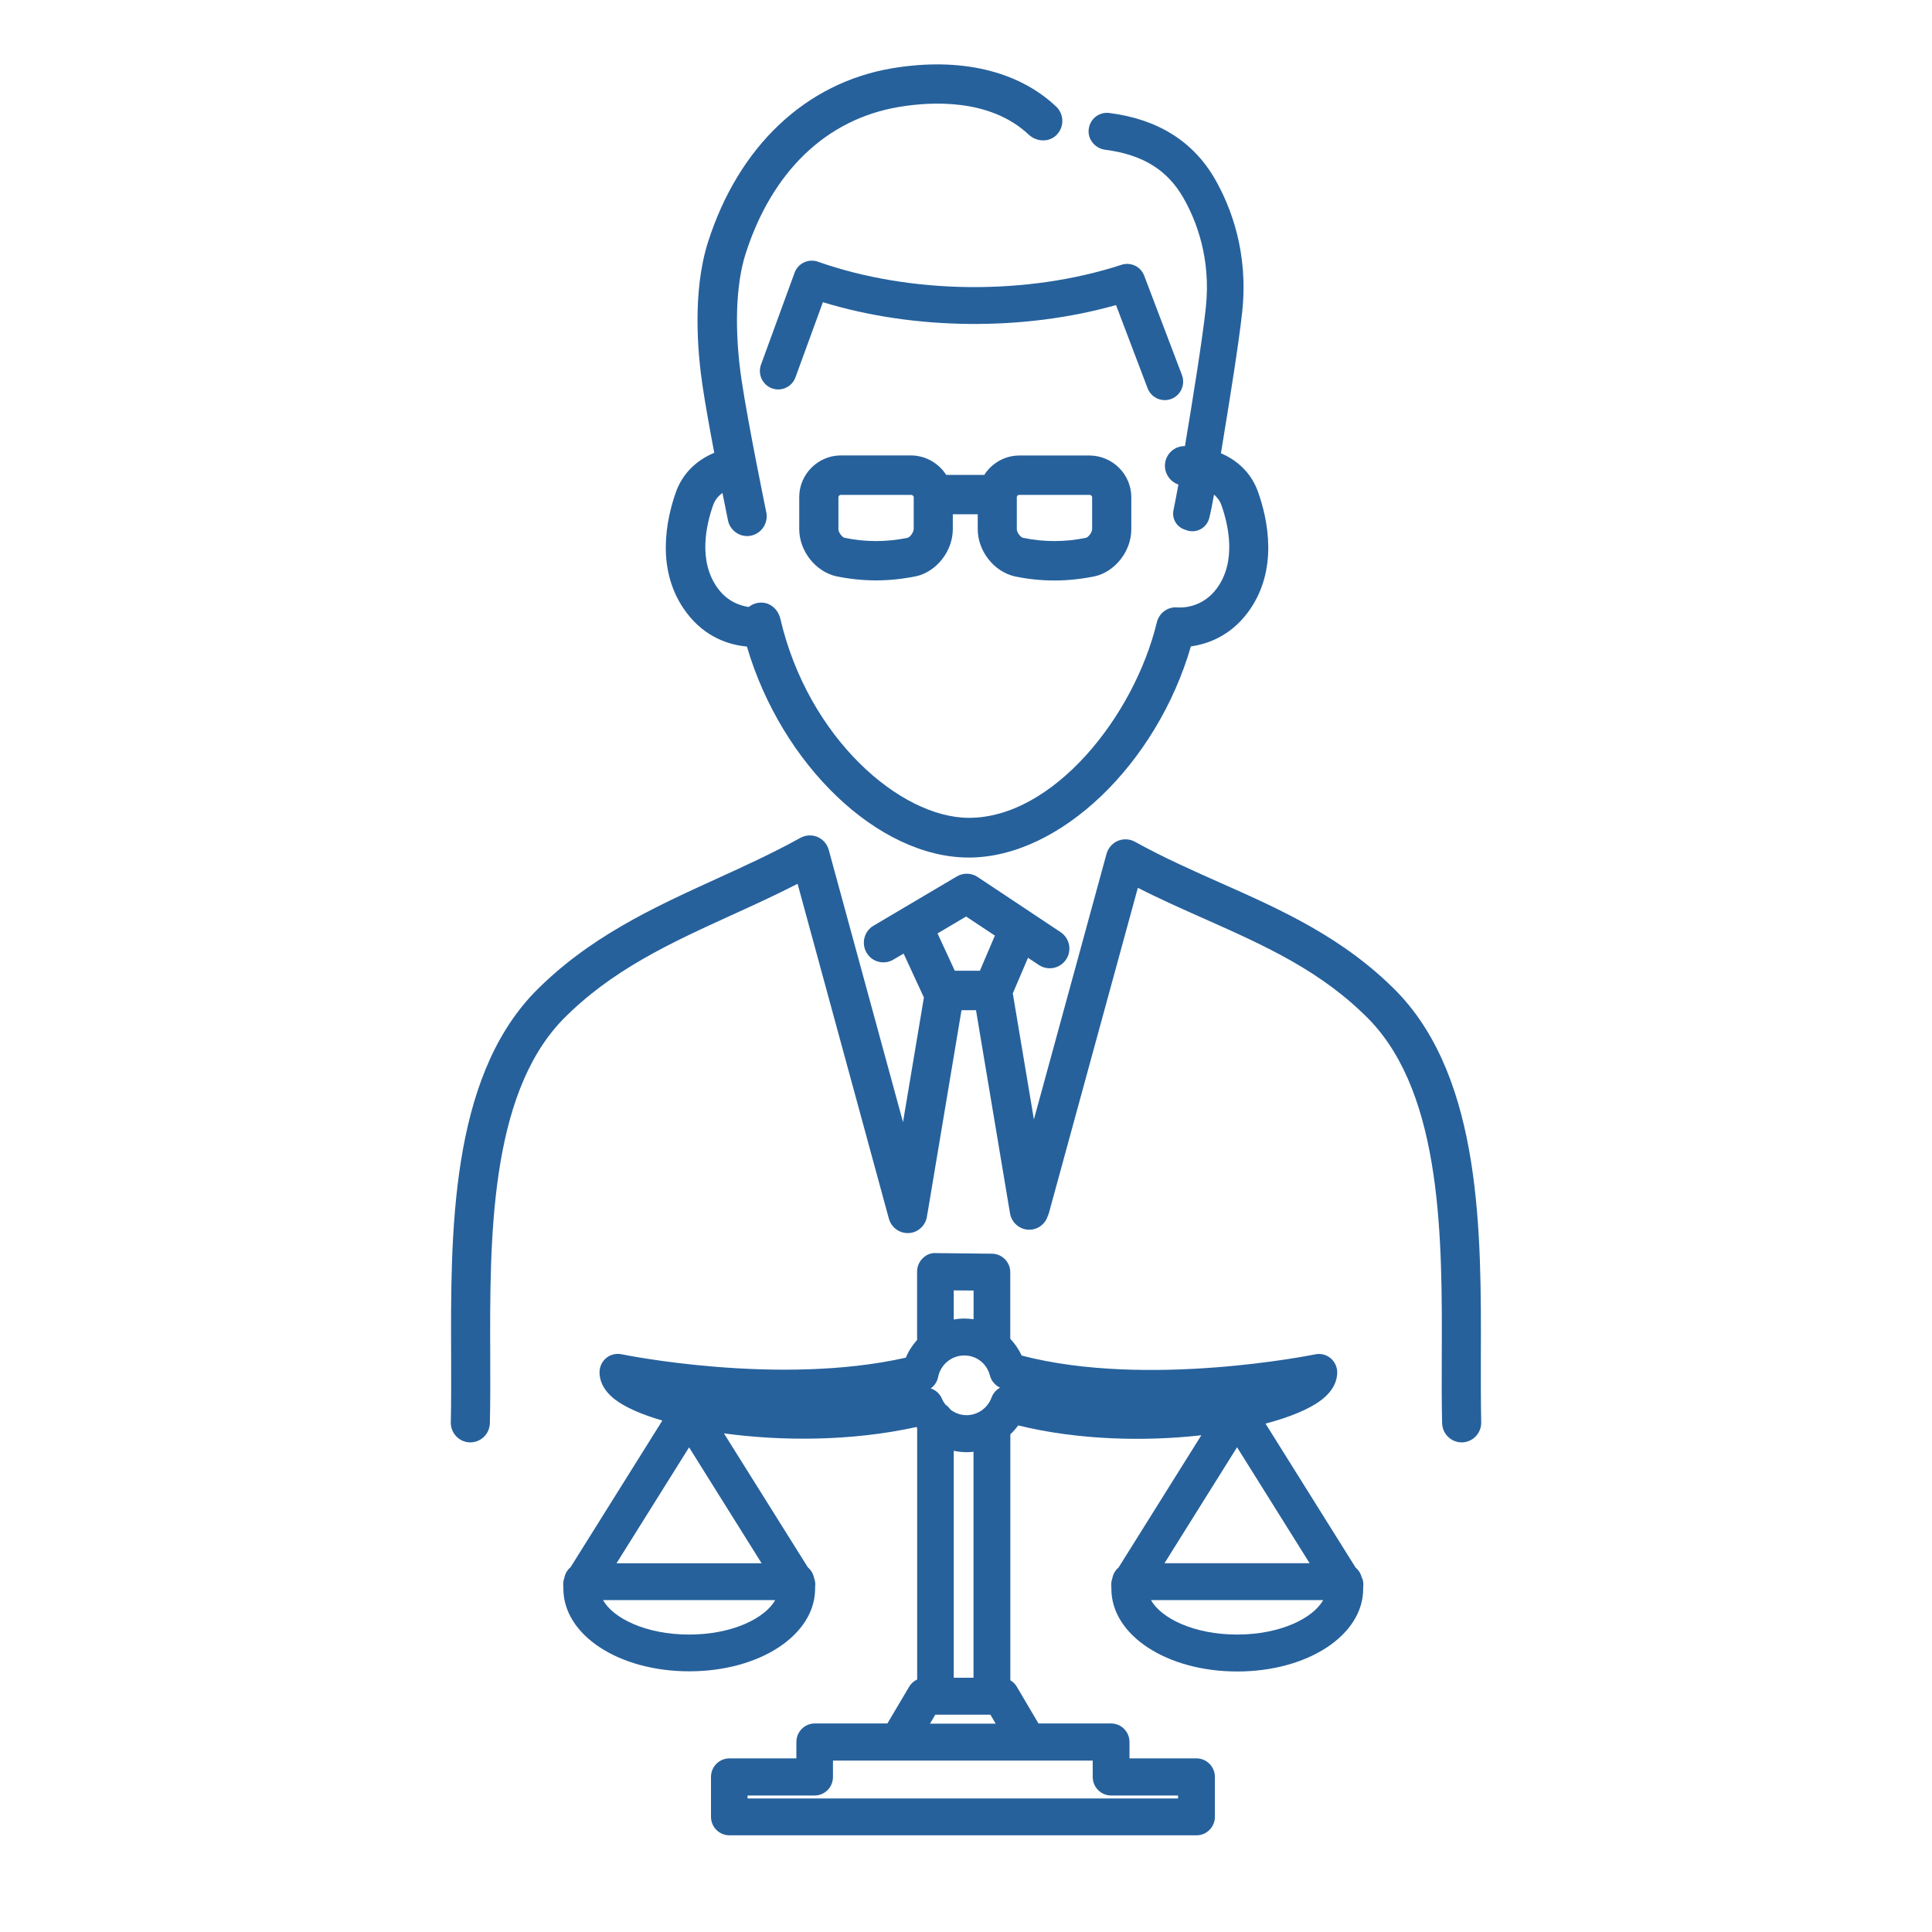
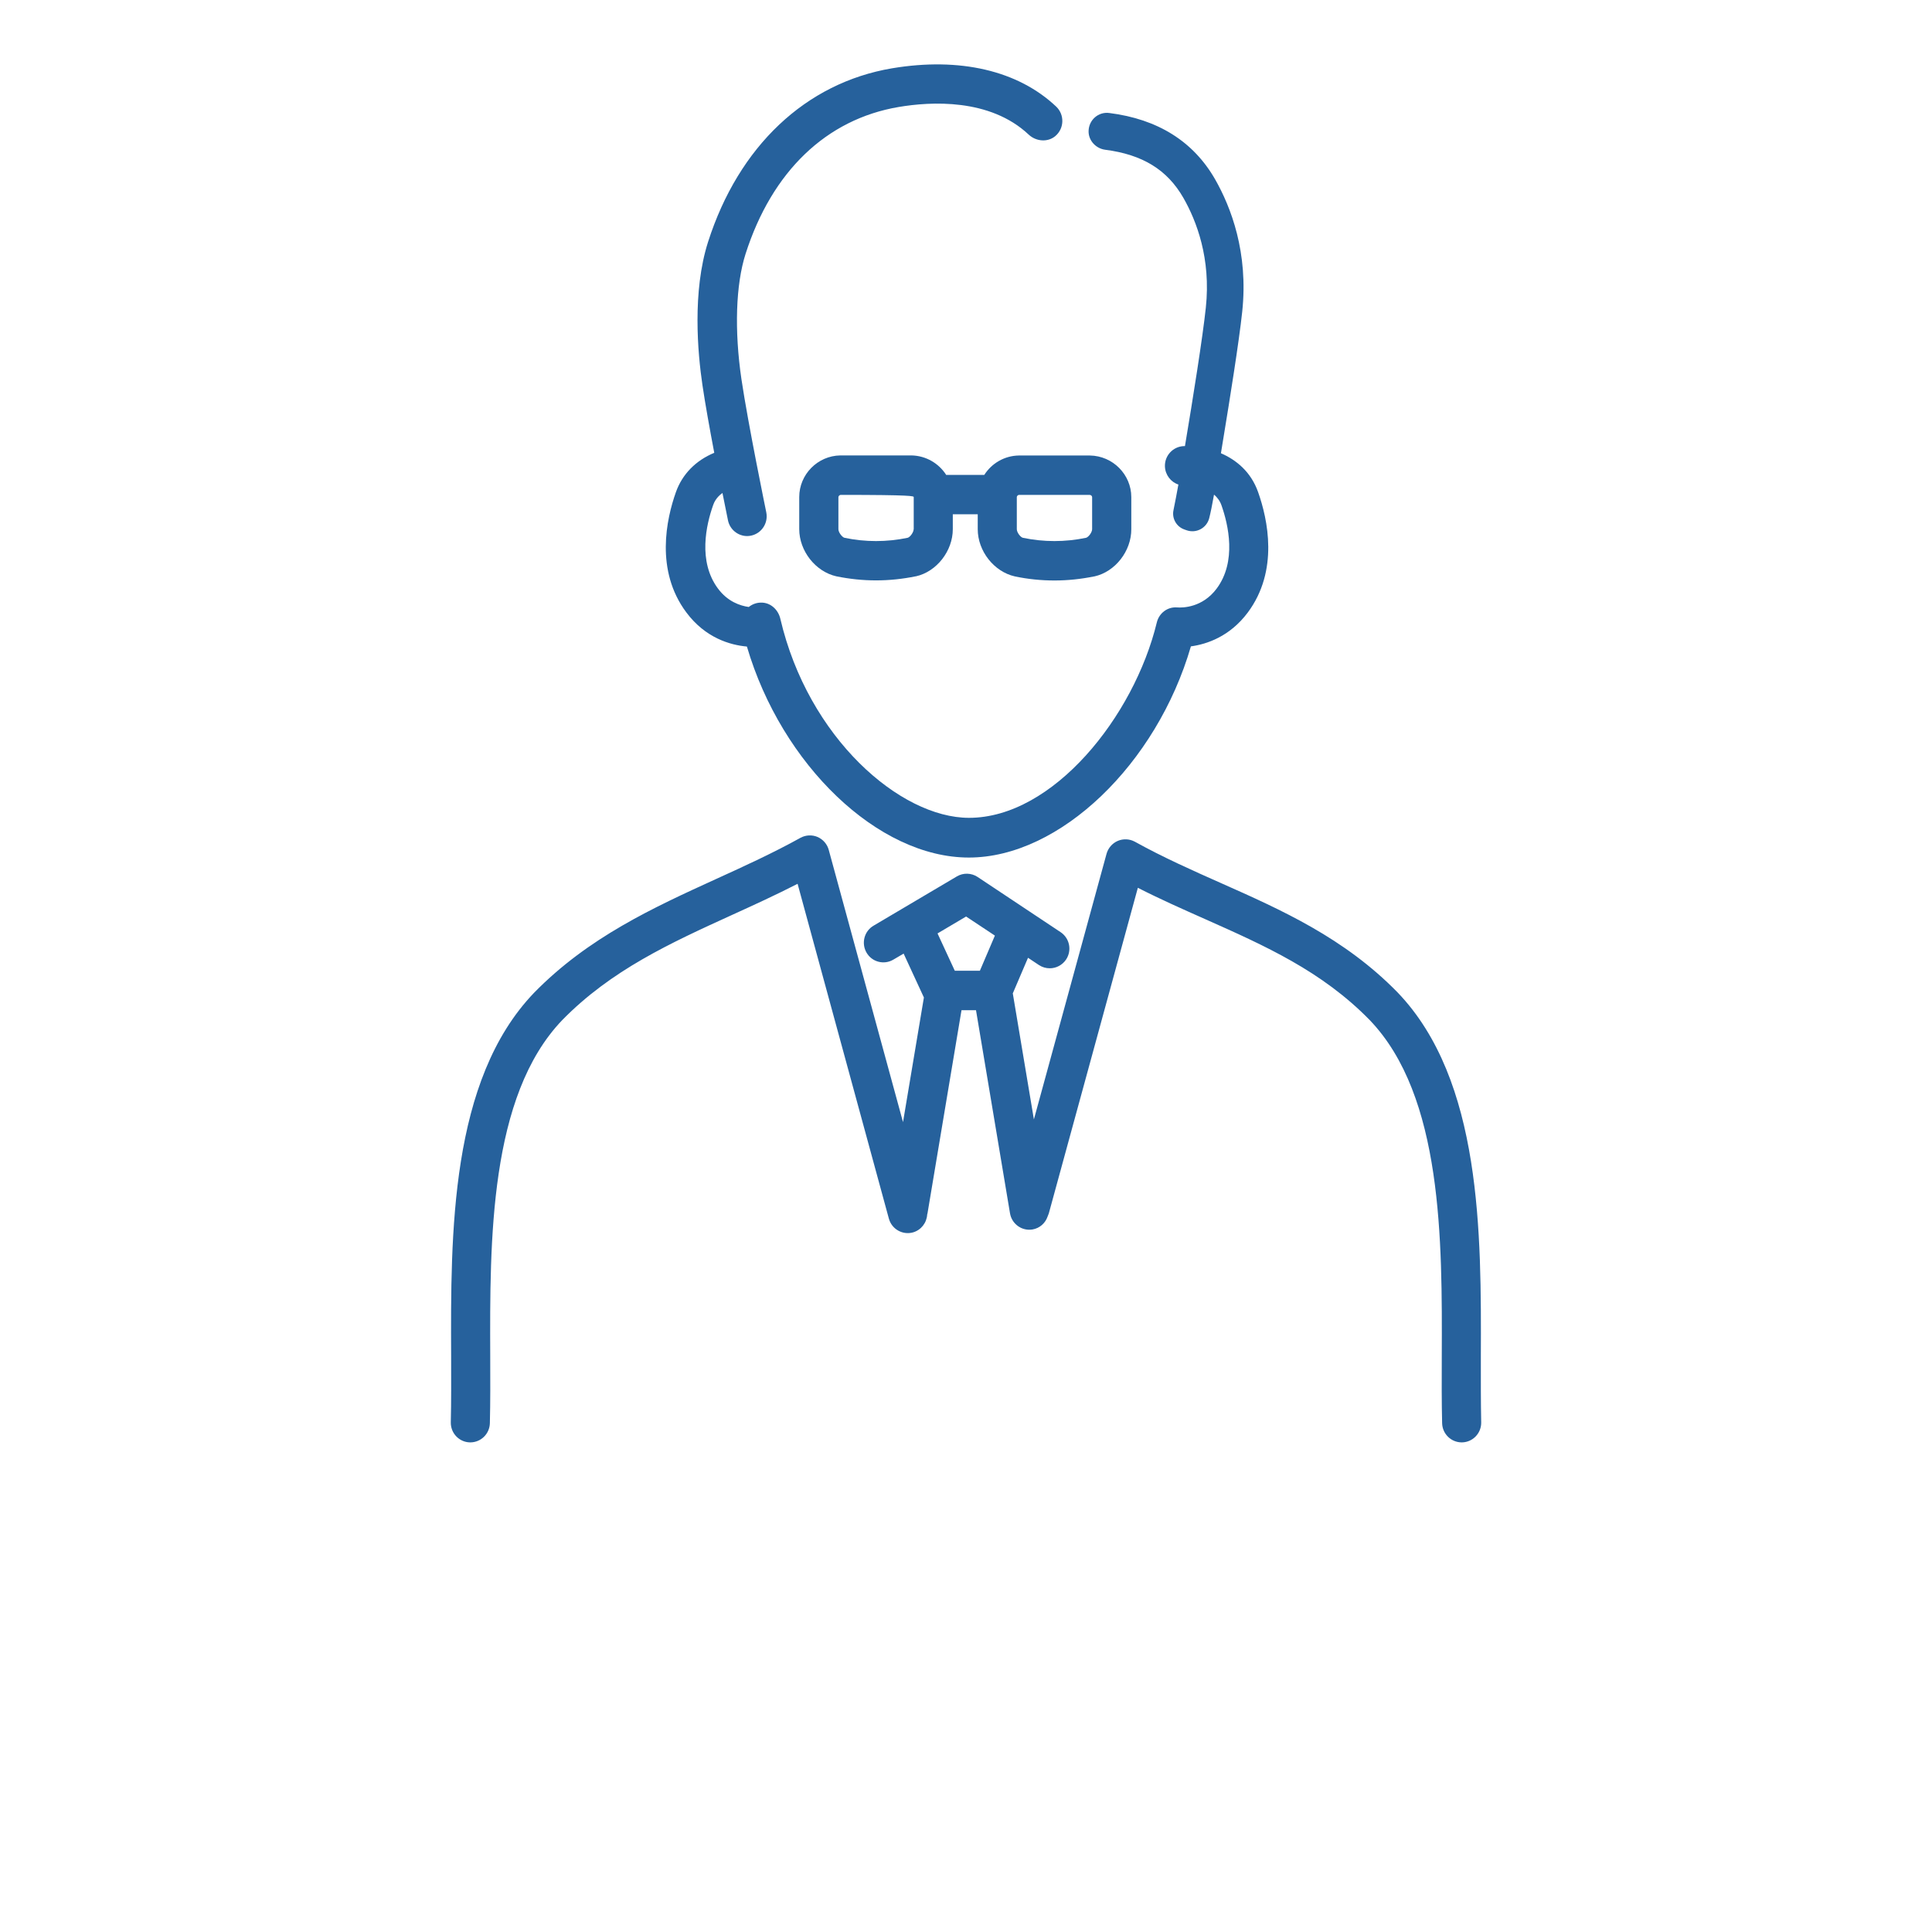
<svg xmlns="http://www.w3.org/2000/svg" width="120" height="120" viewBox="0 0 120 120" fill="none">
  <g clip-path="url(#clip0_1_347)">
-     <path d="M84.589 98.026C84.536 97.757 84.396 97.53 84.198 97.363L78.604 88.423C80.136 88.018 81.347 87.511 82.066 86.96C82.885 86.334 83.057 85.681 83.057 85.243C83.057 84.898 82.901 84.574 82.639 84.353C82.371 84.137 82.028 84.05 81.69 84.121C81.583 84.142 71.284 86.242 63.456 84.196C63.279 83.808 63.033 83.457 62.749 83.149V79.019C62.749 78.393 62.245 77.88 61.623 77.87L58.114 77.832C57.808 77.81 57.514 77.945 57.299 78.166C57.085 78.382 56.962 78.674 56.962 78.981V83.154C56.962 83.154 56.962 83.198 56.967 83.219C56.678 83.543 56.431 83.915 56.265 84.326C48.372 86.113 38.7 84.137 38.604 84.115C38.266 84.045 37.918 84.132 37.656 84.347C37.388 84.563 37.238 84.893 37.238 85.238C37.238 85.665 37.398 86.296 38.175 86.906C38.797 87.392 39.826 87.851 41.139 88.234L35.437 97.346C35.239 97.508 35.1 97.74 35.051 98.01C34.982 98.194 34.966 98.394 34.992 98.583C34.992 98.615 34.992 98.647 34.992 98.674C34.992 101.552 38.427 103.808 42.81 103.808C47.193 103.808 50.628 101.552 50.628 98.674C50.628 98.642 50.628 98.61 50.628 98.583C50.655 98.394 50.639 98.194 50.564 98.01C50.51 97.746 50.371 97.514 50.178 97.352L44.964 89.028C48.538 89.519 52.905 89.524 56.919 88.634C56.935 88.655 56.951 88.671 56.967 88.693V104.316C56.763 104.413 56.592 104.558 56.474 104.758L55.118 107.047H50.607C49.98 107.047 49.465 107.56 49.465 108.197V109.217H45.302C44.675 109.217 44.161 109.73 44.161 110.367V112.845C44.161 113.476 44.67 113.995 45.302 113.995H74.317C74.944 113.995 75.459 113.482 75.459 112.845V110.367C75.459 109.735 74.95 109.217 74.317 109.217H70.154V108.197C70.154 107.565 69.645 107.047 69.013 107.047H64.501L63.151 104.758C63.054 104.591 62.915 104.461 62.754 104.364V89.087C62.931 88.92 63.097 88.736 63.242 88.536C66.998 89.454 71.124 89.54 74.617 89.146L69.479 97.357C69.286 97.519 69.141 97.751 69.093 98.016C69.023 98.199 69.007 98.399 69.029 98.588C69.029 98.62 69.029 98.653 69.029 98.685C69.029 101.562 72.463 103.819 76.847 103.819C81.23 103.819 84.67 101.562 84.67 98.685C84.67 98.653 84.67 98.615 84.67 98.583C84.696 98.394 84.68 98.205 84.611 98.021L84.589 98.026ZM42.8 89.897L47.306 97.098H38.293L42.8 89.897ZM42.8 101.525C40.099 101.525 38.074 100.499 37.457 99.387H48.147C47.526 100.499 45.505 101.525 42.805 101.525H42.8ZM59.046 87.565C58.96 87.441 58.853 87.333 58.725 87.246C58.639 87.133 58.564 87.014 58.51 86.885C58.376 86.566 58.114 86.334 57.808 86.237C58.044 86.069 58.21 85.821 58.269 85.524C58.425 84.752 59.105 84.191 59.887 84.191C60.67 84.191 61.297 84.704 61.484 85.433C61.57 85.767 61.806 86.048 62.116 86.188C61.881 86.318 61.688 86.528 61.586 86.804C61.35 87.457 60.723 87.899 60.037 87.899C59.668 87.899 59.325 87.775 59.046 87.559V87.565ZM60.471 80.158V81.94C60.284 81.913 60.091 81.897 59.893 81.897C59.673 81.897 59.453 81.918 59.239 81.956V80.148L60.471 80.158ZM69.007 111.522H73.171V111.706H46.432V111.522H50.596C51.223 111.522 51.737 111.009 51.737 110.372V109.352H67.871V110.372C67.871 111.004 68.38 111.522 69.013 111.522H69.007ZM57.765 107.058L58.092 106.502H61.516L61.843 107.058H57.765ZM60.471 104.208H59.239V90.113C59.502 90.167 59.764 90.199 60.037 90.199C60.182 90.199 60.327 90.188 60.466 90.172V104.208H60.471ZM81.342 97.093H72.329L76.836 89.891L81.342 97.093ZM76.836 101.525C74.135 101.525 72.11 100.499 71.493 99.387H82.183C81.562 100.499 79.542 101.525 76.841 101.525H76.836Z" fill="#26619C" />
    <path d="M46.395 40.168C48.549 47.494 54.529 53.264 60.177 53.264C65.824 53.264 71.847 47.456 73.969 40.147C74.966 40.012 76.391 39.531 77.5 38.047C79.445 35.439 78.738 32.244 78.143 30.565C77.698 29.302 76.782 28.562 75.834 28.152C75.887 27.812 75.952 27.455 76.011 27.067C76.353 24.994 76.959 21.231 77.157 19.353C77.548 15.682 76.455 12.864 75.475 11.142C74.124 8.783 71.911 7.396 68.895 7.018C68.225 6.931 67.625 7.449 67.614 8.146C67.603 8.729 68.07 9.226 68.643 9.301C70.963 9.598 72.506 10.548 73.503 12.292C74.317 13.717 75.223 16.054 74.896 19.11C74.703 20.94 74.098 24.735 73.599 27.709C73.573 27.709 73.546 27.709 73.524 27.709C72.855 27.736 72.329 28.303 72.356 28.978C72.378 29.501 72.726 29.944 73.192 30.095C73.106 30.576 72.989 31.191 72.887 31.688C72.779 32.2 73.069 32.713 73.562 32.886L73.701 32.935C74.296 33.145 74.944 32.805 75.105 32.19C75.191 31.855 75.287 31.385 75.405 30.721C75.603 30.889 75.769 31.105 75.866 31.38C76.294 32.589 76.825 34.878 75.566 36.562C74.687 37.739 73.465 37.755 73.112 37.728C72.517 37.68 71.992 38.084 71.853 38.657C70.433 44.519 65.401 50.797 60.187 50.797C55.911 50.797 50.194 45.831 48.469 38.435C48.345 37.896 47.906 37.464 47.359 37.431C47.033 37.41 46.733 37.518 46.508 37.701C45.977 37.626 45.2 37.372 44.595 36.557C43.335 34.867 43.866 32.584 44.294 31.375C44.343 31.24 44.466 30.91 44.873 30.619C45.066 31.574 45.2 32.244 45.216 32.319C45.334 32.897 45.843 33.296 46.406 33.296C46.486 33.296 46.572 33.285 46.652 33.269C47.311 33.129 47.729 32.481 47.595 31.823C47.585 31.769 46.47 26.365 46.052 23.552C45.607 20.519 45.698 17.679 46.309 15.768C47.949 10.645 51.325 7.406 55.82 6.645C57.803 6.31 61.479 6.089 63.895 8.362C64.351 8.788 65.069 8.853 65.546 8.454C66.114 7.973 66.124 7.12 65.605 6.624C63.236 4.383 59.619 3.536 55.402 4.243C50.044 5.15 45.881 9.08 43.978 15.029C42.992 18.116 43.335 21.928 43.63 23.919C43.802 25.091 44.086 26.662 44.364 28.125C43.218 28.6 42.382 29.447 41.985 30.559C41.39 32.233 40.683 35.434 42.628 38.036C43.818 39.634 45.366 40.066 46.384 40.157L46.395 40.168Z" fill="#26619C" />
    <path d="M91.978 84.261C92.005 76.617 92.043 67.1 86.808 61.642C83.496 58.252 79.595 56.52 75.828 54.846C74.066 54.063 72.244 53.254 70.492 52.282C70.165 52.104 69.773 52.082 69.43 52.228C69.088 52.374 68.83 52.671 68.729 53.032L64.217 69.529L62.915 61.751C62.915 61.751 62.904 61.718 62.904 61.707L63.852 59.489L64.533 59.942C64.737 60.077 64.972 60.142 65.203 60.142C65.599 60.142 65.985 59.947 66.221 59.591C66.591 59.024 66.435 58.269 65.873 57.896L60.718 54.468C60.332 54.215 59.834 54.198 59.432 54.436L54.256 57.497C53.677 57.837 53.484 58.587 53.822 59.17C54.159 59.753 54.904 59.947 55.483 59.607L56.126 59.23L57.385 61.956L56.088 69.697L51.475 52.789C51.378 52.428 51.116 52.131 50.778 51.985C50.435 51.839 50.044 51.861 49.717 52.039C48.013 52.984 46.218 53.804 44.487 54.592C40.581 56.374 36.541 58.22 33.176 61.659C27.952 67.1 27.989 76.612 28.021 84.261C28.021 85.708 28.032 87.068 28 88.337C27.984 89.012 28.514 89.573 29.184 89.589H29.211C29.87 89.589 30.411 89.06 30.427 88.396C30.459 87.095 30.454 85.713 30.449 84.25C30.422 77.049 30.39 68.083 34.923 63.359C37.961 60.255 41.621 58.582 45.495 56.816C46.824 56.212 48.19 55.586 49.54 54.895L55.209 75.689C55.386 76.342 56.056 76.725 56.705 76.547C57.219 76.401 57.562 75.942 57.589 75.435C57.594 75.408 57.605 75.386 57.61 75.359L59.721 62.744H60.621L62.733 75.359C62.834 75.959 63.349 76.38 63.928 76.38C63.992 76.38 64.061 76.374 64.131 76.364C64.581 76.288 64.93 75.969 65.069 75.559C65.096 75.494 65.122 75.435 65.144 75.365L70.674 55.143C72.072 55.856 73.476 56.476 74.848 57.086C78.572 58.744 82.092 60.309 85.072 63.354C89.615 68.083 89.578 77.049 89.551 84.25C89.546 85.713 89.54 87.095 89.573 88.396C89.589 89.06 90.13 89.589 90.789 89.589H90.816C91.486 89.573 92.016 89.012 92 88.337C91.973 87.068 91.978 85.703 91.978 84.261ZM60.011 56.93L61.795 58.112L60.863 60.293H59.303L58.232 57.977L60.011 56.924V56.93Z" fill="#26619C" />
-     <path d="M72.346 24.853C72.48 24.853 72.619 24.826 72.753 24.778C73.342 24.551 73.637 23.887 73.412 23.293L71.07 17.128C70.856 16.556 70.234 16.259 69.656 16.448C63.794 18.359 56.565 18.289 50.8 16.254C50.216 16.049 49.567 16.351 49.353 16.94L47.269 22.645C47.049 23.239 47.354 23.898 47.944 24.119C48.533 24.335 49.192 24.033 49.407 23.439L51.111 18.77C56.785 20.508 63.569 20.573 69.318 18.948L71.279 24.114C71.451 24.573 71.885 24.853 72.346 24.853Z" fill="#26619C" />
-     <path d="M63.033 35.801C63.853 35.974 64.672 36.055 65.498 36.055C66.323 36.055 67.143 35.968 67.963 35.801C67.968 35.801 67.973 35.801 67.979 35.801C69.265 35.515 70.272 34.23 70.267 32.87V30.878C70.267 29.474 69.12 28.314 67.695 28.292H63.279C62.374 28.308 61.586 28.789 61.136 29.496H58.832C58.832 29.496 58.794 29.496 58.773 29.501C58.318 28.789 57.525 28.303 56.608 28.287H52.193C50.784 28.308 49.642 29.469 49.642 30.872V32.864C49.642 34.219 50.65 35.504 51.946 35.796C52.766 35.963 53.586 36.049 54.411 36.049C55.236 36.049 56.056 35.963 56.876 35.796C56.876 35.796 56.887 35.796 56.892 35.796C58.173 35.51 59.18 34.225 59.18 32.87V31.941H60.729V32.87C60.729 34.225 61.736 35.51 63.033 35.801ZM63.156 30.872C63.156 30.813 63.226 30.738 63.295 30.738H67.673C67.77 30.738 67.834 30.813 67.834 30.878V32.87C67.834 33.059 67.614 33.361 67.454 33.404C66.151 33.674 64.828 33.674 63.536 33.404C63.386 33.372 63.156 33.07 63.156 32.87V30.872ZM56.748 32.87C56.748 33.059 56.528 33.367 56.372 33.404C55.07 33.674 53.747 33.674 52.456 33.404C52.311 33.372 52.075 33.07 52.075 32.87V30.878C52.075 30.813 52.145 30.743 52.214 30.738H56.592C56.683 30.738 56.753 30.813 56.753 30.878V32.87H56.748Z" fill="#26619C" />
+     <path d="M63.033 35.801C63.853 35.974 64.672 36.055 65.498 36.055C66.323 36.055 67.143 35.968 67.963 35.801C67.968 35.801 67.973 35.801 67.979 35.801C69.265 35.515 70.272 34.23 70.267 32.87V30.878C70.267 29.474 69.12 28.314 67.695 28.292H63.279C62.374 28.308 61.586 28.789 61.136 29.496H58.832C58.832 29.496 58.794 29.496 58.773 29.501C58.318 28.789 57.525 28.303 56.608 28.287H52.193C50.784 28.308 49.642 29.469 49.642 30.872V32.864C49.642 34.219 50.65 35.504 51.946 35.796C52.766 35.963 53.586 36.049 54.411 36.049C55.236 36.049 56.056 35.963 56.876 35.796C56.876 35.796 56.887 35.796 56.892 35.796C58.173 35.51 59.18 34.225 59.18 32.87V31.941H60.729V32.87C60.729 34.225 61.736 35.51 63.033 35.801ZM63.156 30.872C63.156 30.813 63.226 30.738 63.295 30.738H67.673C67.77 30.738 67.834 30.813 67.834 30.878V32.87C67.834 33.059 67.614 33.361 67.454 33.404C66.151 33.674 64.828 33.674 63.536 33.404C63.386 33.372 63.156 33.07 63.156 32.87V30.872ZM56.748 32.87C56.748 33.059 56.528 33.367 56.372 33.404C55.07 33.674 53.747 33.674 52.456 33.404C52.311 33.372 52.075 33.07 52.075 32.87V30.878C52.075 30.813 52.145 30.743 52.214 30.738C56.683 30.738 56.753 30.813 56.753 30.878V32.87H56.748Z" fill="#26619C" />
  </g>
  <defs>
    <clipPath id="clip0_1_347">
      <rect width="64" height="110" fill="white" transform="translate(28 4)" />
    </clipPath>
  </defs>
</svg>